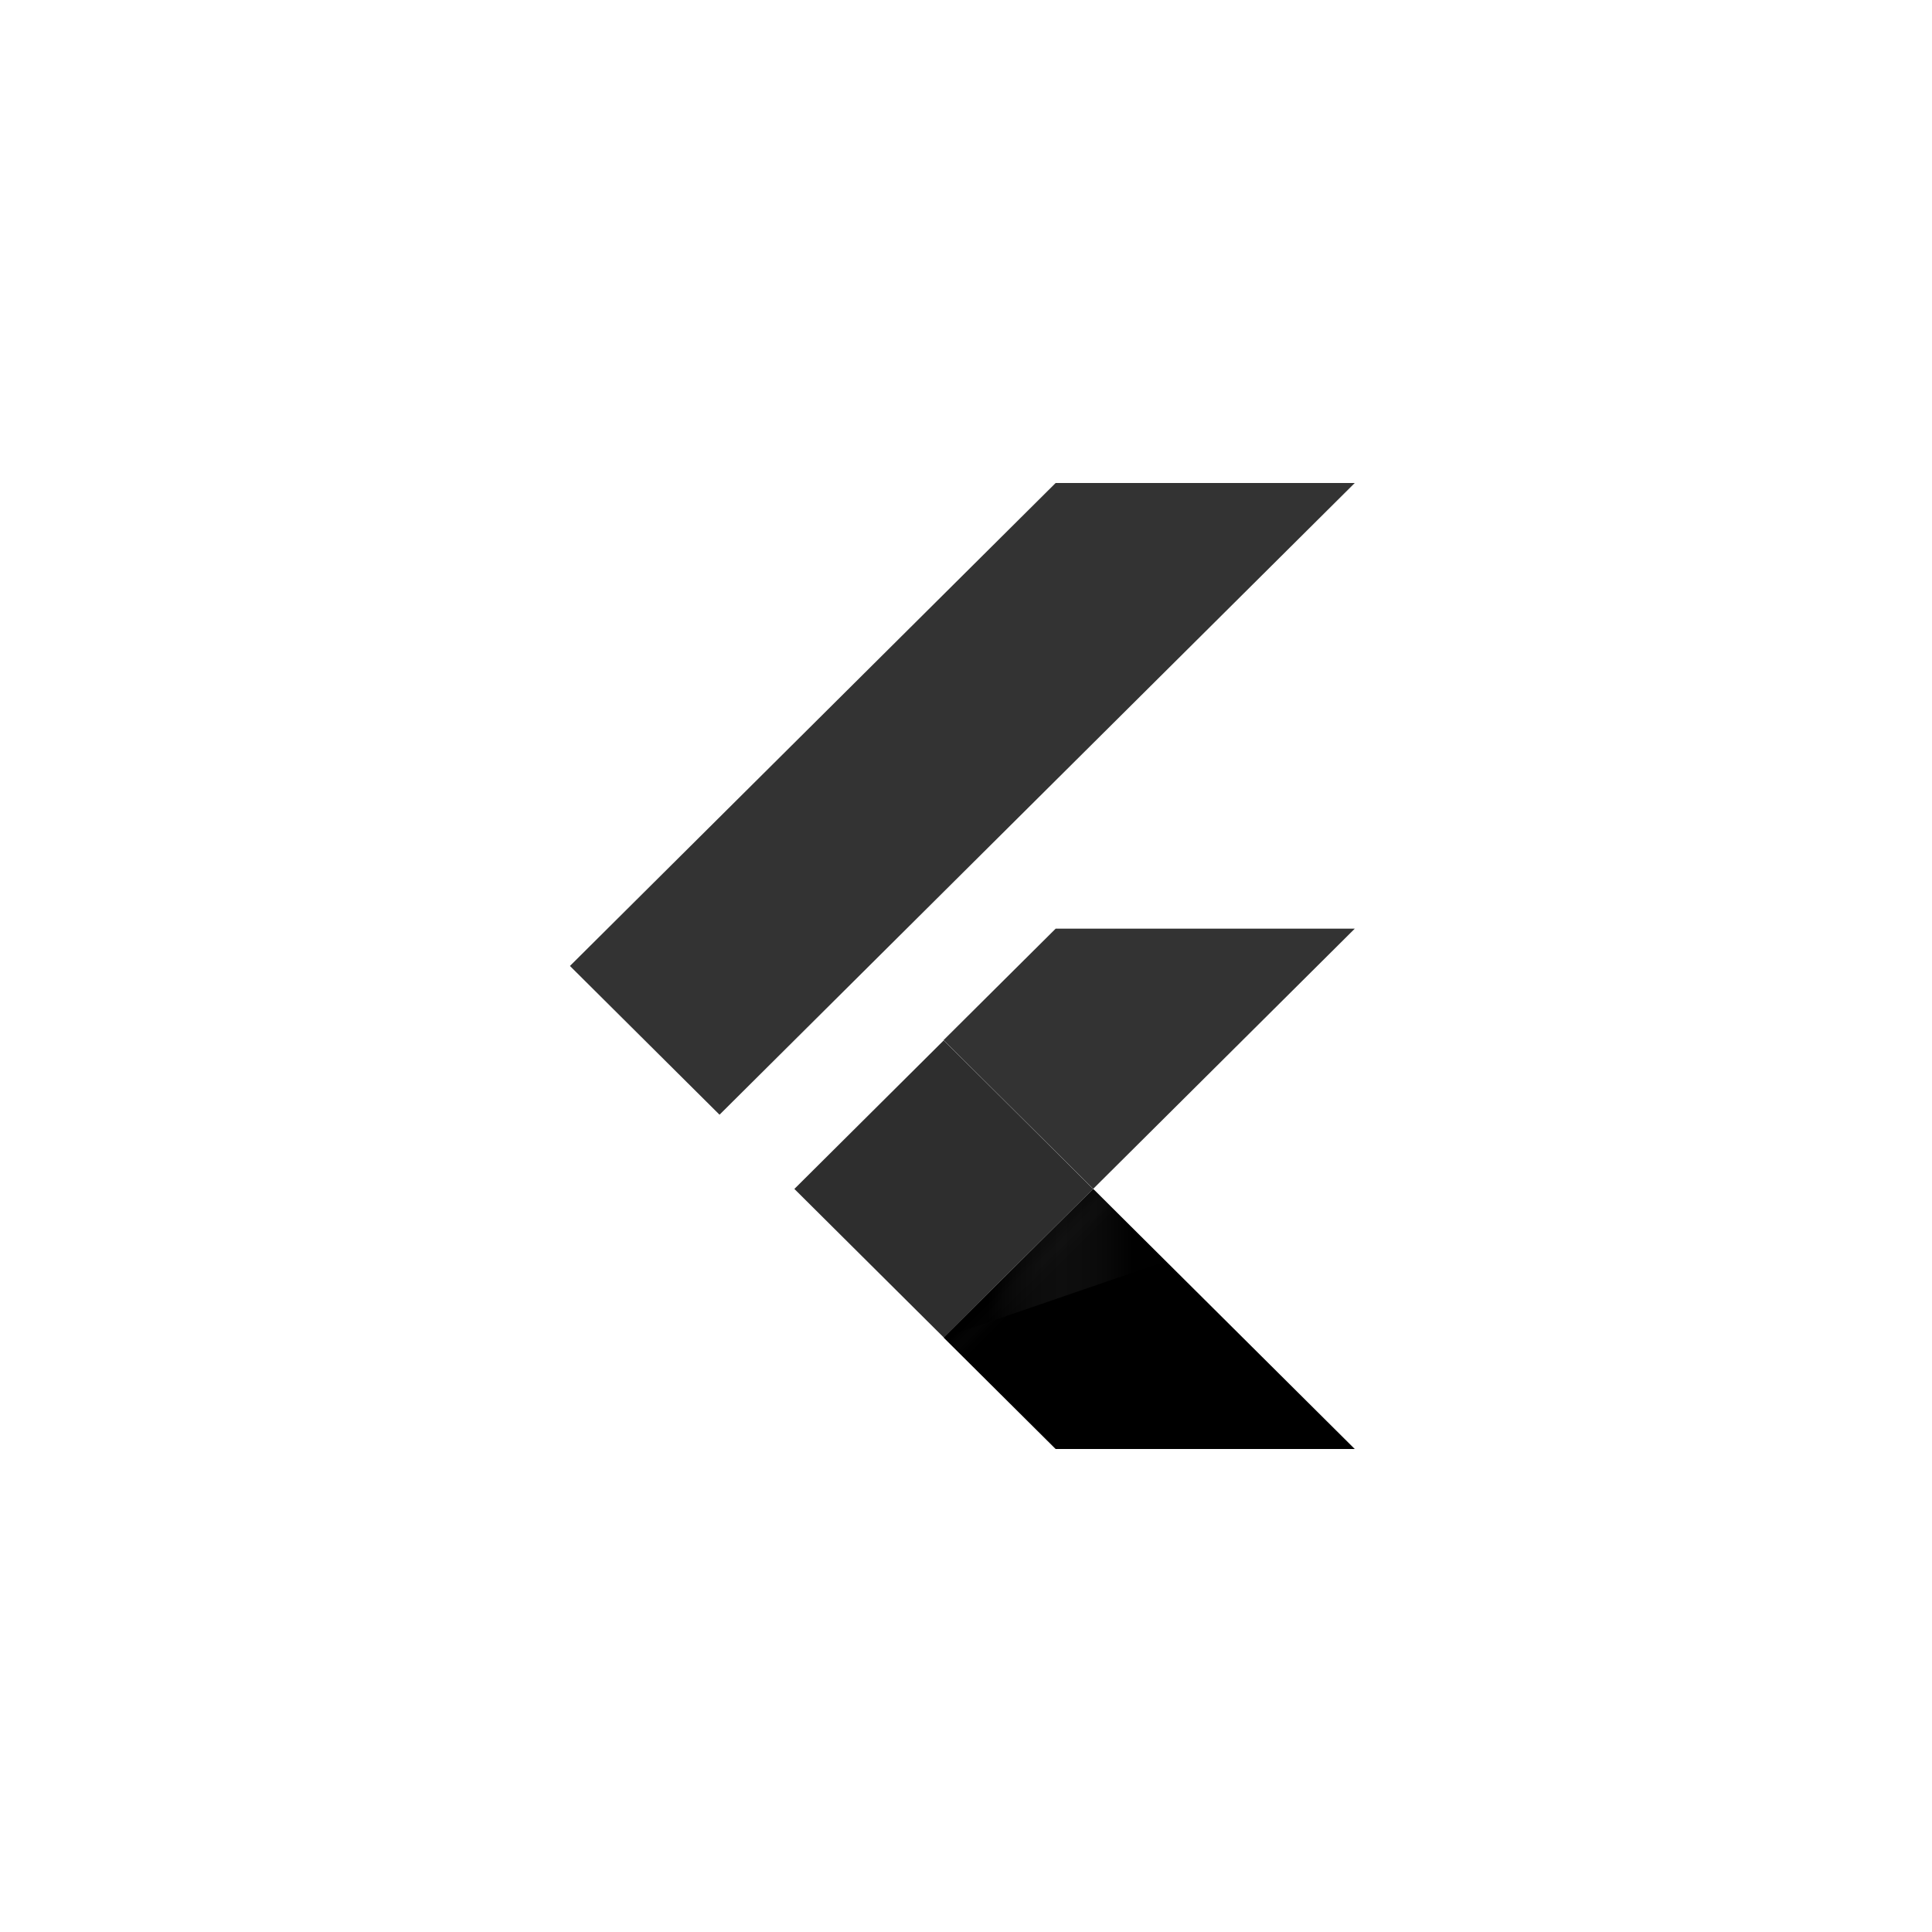
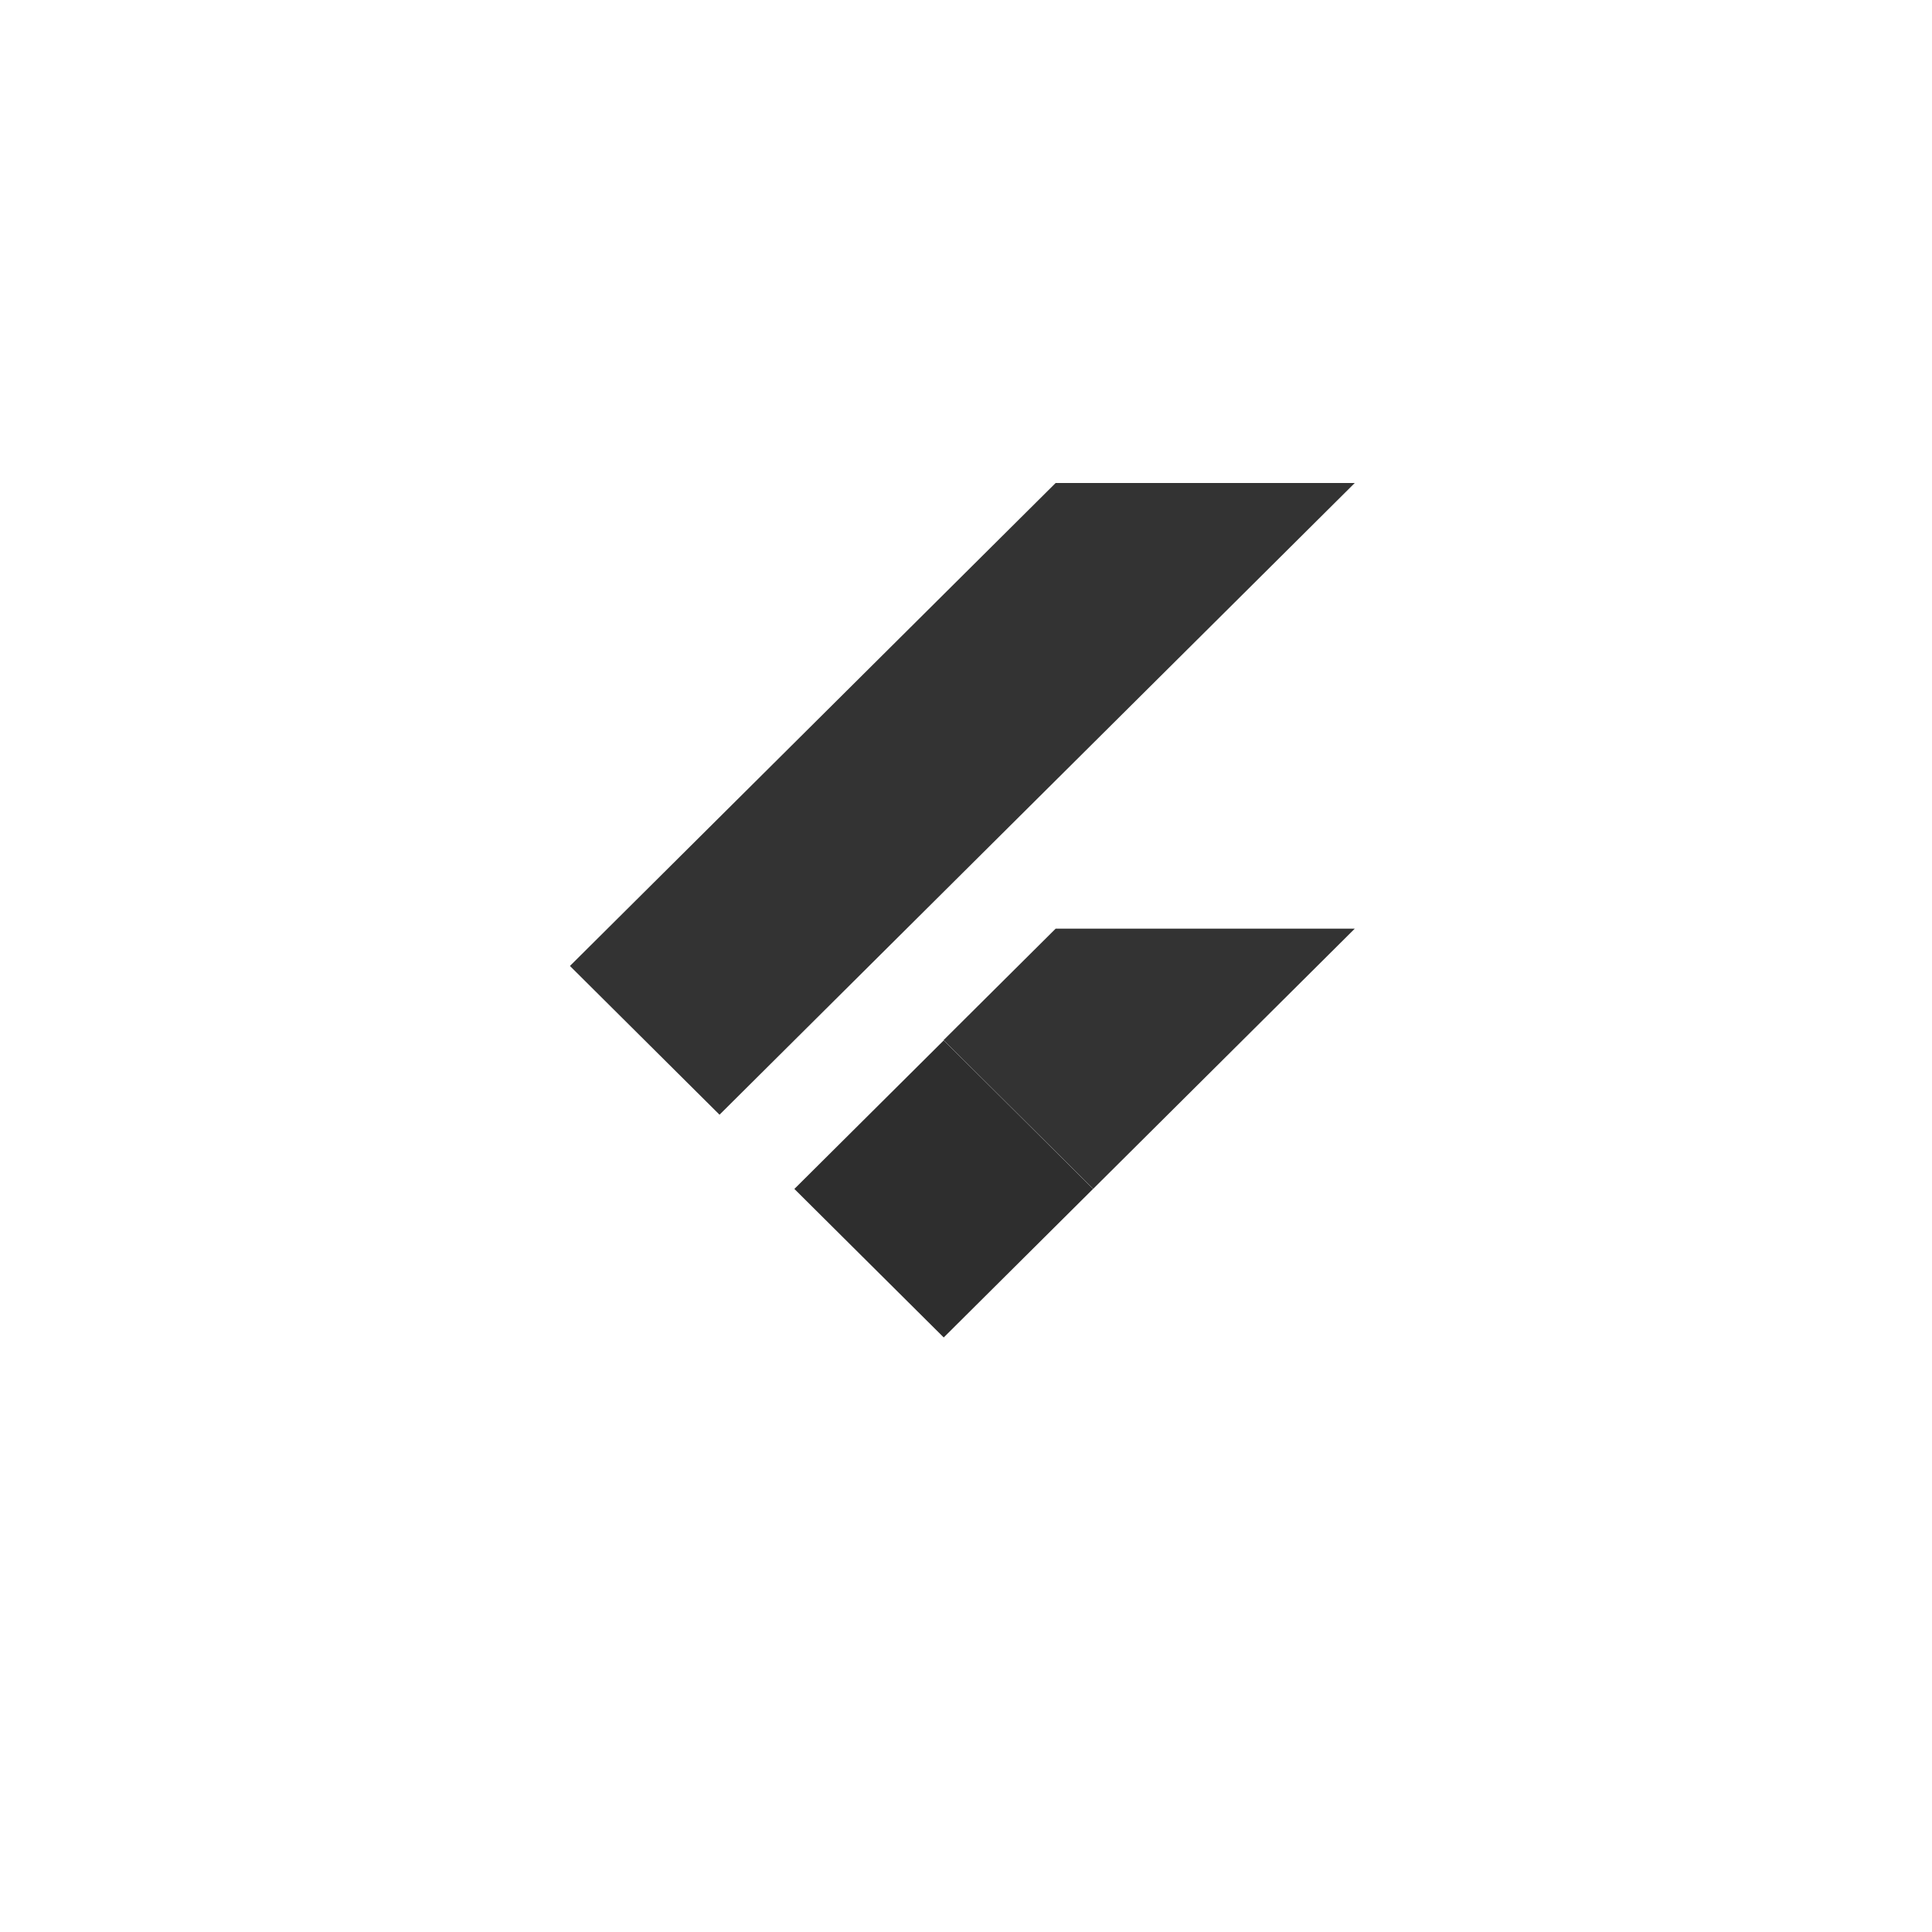
<svg xmlns="http://www.w3.org/2000/svg" width="200" height="200" viewBox="0 0 200 200" fill="none">
  <path d="M74.485 115.395L59 99.996L109.279 50H140.245L74.485 115.395ZM140.245 96.136H109.279L97.68 107.671L113.165 123.07" fill="black" fill-opacity="0.8" />
-   <path d="M97.68 138.465L109.279 150H140.245L113.165 123.07" fill="black" />
  <path d="M82.233 123.078L97.694 107.7L113.155 123.074L97.694 138.453L82.233 123.078Z" fill="#2E2E2E" />
-   <path d="M97.692 138.453L113.152 123.079L115.311 125.225L99.85 140.599L97.692 138.453Z" fill="url(#paint0_linear_746_41)" />
-   <path d="M97.68 138.465L120.655 130.572L113.165 123.066" fill="url(#paint1_linear_746_41)" />
  <defs>
    <linearGradient id="paint0_linear_746_41" x1="105.425" y1="130.763" x2="107.571" y2="132.921" gradientUnits="userSpaceOnUse">
      <stop offset="0.2" stop-opacity="0.15" />
      <stop offset="0.85" stop-color="#616161" stop-opacity="0.01" />
    </linearGradient>
    <linearGradient id="paint1_linear_746_41" x1="97.685" y1="130.766" x2="120.66" y2="130.766" gradientUnits="userSpaceOnUse">
      <stop offset="0.2" stop-opacity="0.55" />
      <stop offset="0.85" stop-color="#616161" stop-opacity="0.01" />
    </linearGradient>
  </defs>
</svg>